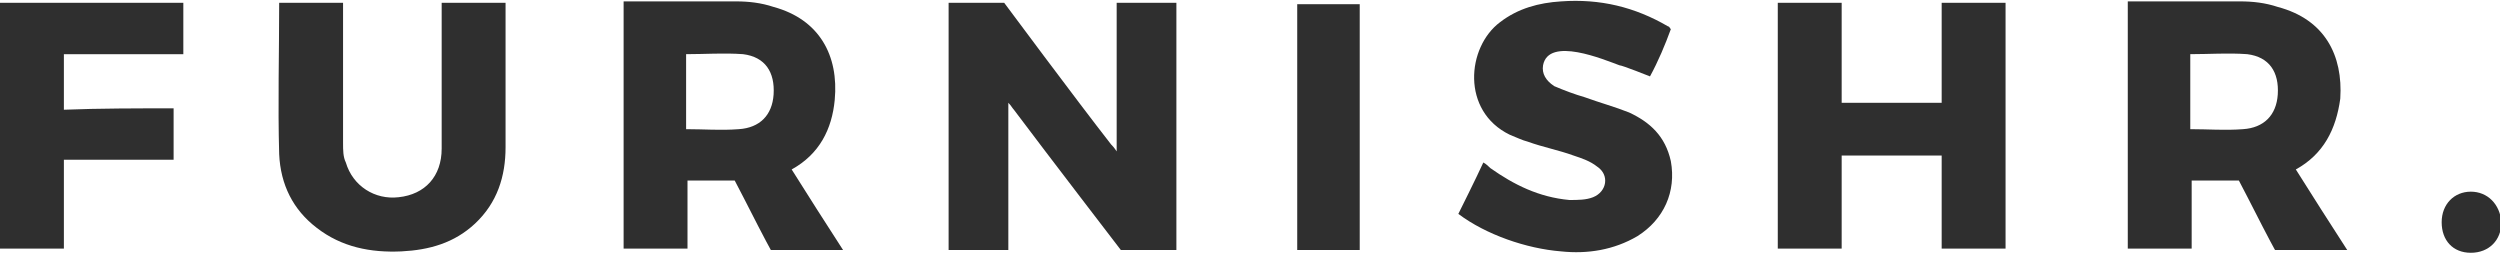
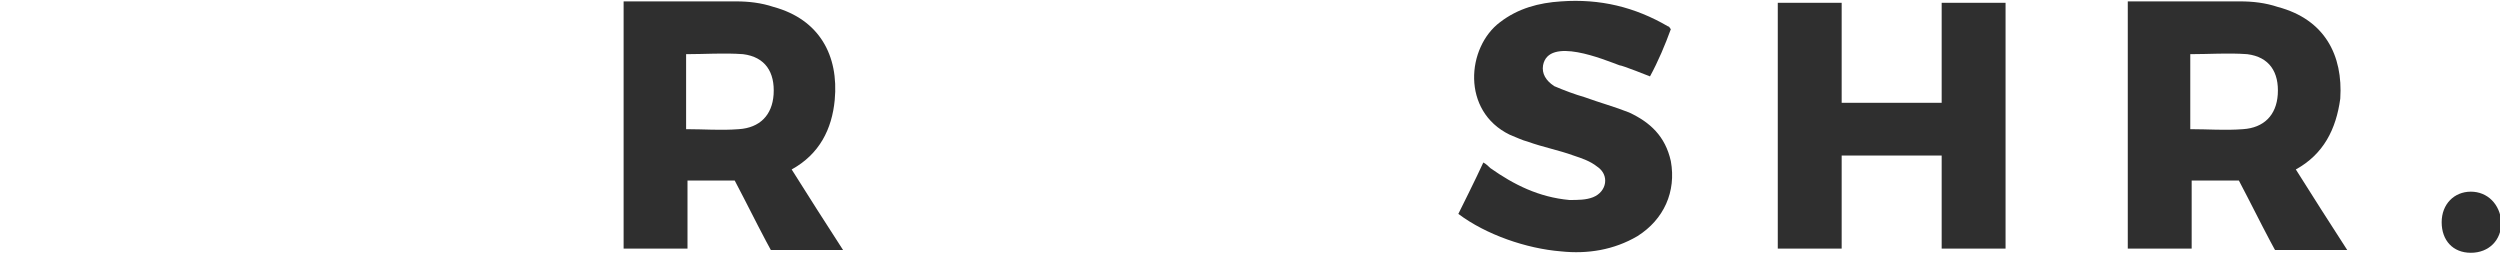
<svg xmlns="http://www.w3.org/2000/svg" version="1.1" id="Layer_1" x="0px" y="0px" viewBox="0 0 180 18.2" style="enable-background:new 0 0 180 18.2;" xml:space="preserve">
  <style type="text/css">
	.st0{fill:#2F2F2F;}
</style>
  <g>
-     <path class="st0" d="M80.4,10.9c0-3.6,0-7.1,0-10.7c1.4,0,2.9,0,4.3,0c0,5.9,0,11.8,0,17.8c-1.3,0-4,0-4,0S75.4,11.1,73,7.9   c-0.1-0.1-0.2-0.3-0.4-0.5c0,3.6,0,7.1,0,10.6c-1.5,0-2.9,0-4.3,0c0-5.9,0-11.8,0-17.8c0.1,0,0.3,0,0.4,0c1,0,2.6,0,3.6,0   c0,0,5.2,7,7.7,10.2C80.1,10.5,80.2,10.6,80.4,10.9z" />
    <path class="st0" d="M165.3,12.2c1.2,1.9,2.4,3.8,3.7,5.8h-5.2c0,0-0.6-1.1-0.9-1.7c-0.5-1-1.7-3.3-1.7-3.3s-2.4,0-3.4,0   c0,1.7,0,3.3,0,4.9c-1.6,0-3.1,0-4.6,0c0-5.9,0-11.8,0-17.8c0,0,5.6,0,8.1,0c0.9,0,1.8,0.1,2.7,0.4c3.4,0.9,4.7,3.5,4.5,6.6   C168.2,9.3,167.3,11.1,165.3,12.2z M157.7,9.3c1.3,0,2.5,0.1,3.8,0c1.5-0.1,2.4-1,2.5-2.5c0.1-1.6-0.6-2.7-2.2-2.9   c-1.4-0.1-2.7,0-4.1,0C157.7,5.7,157.7,7.5,157.7,9.3z" />
    <path class="st0" d="M57,12.2c1.2,1.9,2.4,3.8,3.7,5.8h-5.2c0,0-0.6-1.1-0.9-1.7c-0.5-1-1.7-3.3-1.7-3.3s-2.4,0-3.4,0   c0,1.7,0,3.3,0,4.9c-1.6,0-3.1,0-4.6,0c0-5.9,0-11.8,0-17.8c0,0,5.6,0,8.1,0c0.9,0,1.8,0.1,2.7,0.4C59,1.4,60.4,4,60.1,7.2   C59.9,9.3,59,11.1,57,12.2z M49.4,9.3c1.3,0,2.5,0.1,3.8,0c1.5-0.1,2.4-1,2.5-2.5c0.1-1.6-0.6-2.7-2.2-2.9c-1.4-0.1-2.7,0-4.1,0   C49.4,5.7,49.4,7.5,49.4,9.3z" />
    <path class="st0" d="M139.8,0.2c1.6,0,3.1,0,4.6,0c0,5.9,0,11.8,0,17.7c-1.5,0-3,0-4.6,0c0-2.2,0-4.5,0-6.7c-2.4,0-4.8,0-7.2,0   c0,2.2,0,4.5,0,6.7c-1.6,0-3.1,0-4.6,0c0-5.9,0-11.8,0-17.7c1.5,0,3,0,4.6,0c0,2.4,0,4.8,0,7.2c2.4,0,4.8,0,7.2,0   C139.8,5,139.8,2.6,139.8,0.2z" />
-     <path class="st0" d="M20.1,0.2c1.5,0,3,0,4.6,0c0,0.2,0,0.4,0,0.6c0,3.2,0,6.4,0,9.5c0,0.5,0,1,0.2,1.4c0.5,1.7,2.1,2.7,3.8,2.5   c1.9-0.2,3.1-1.5,3.1-3.5c0-3.3,0-6.6,0-9.9c0-0.2,0-0.4,0-0.6c1.5,0,3,0,4.6,0c0,0.2,0,0.3,0,0.5c0,3.3,0,6.6,0,9.9   c0,2.1-0.6,4-2.2,5.5c-1.5,1.4-3.3,1.9-5.3,2c-2.2,0.1-4.3-0.3-6.1-1.7c-1.7-1.3-2.6-3.1-2.7-5.3c-0.1-3.6,0-7.2,0-10.9   C20.1,0.3,20.1,0.3,20.1,0.2z" />
    <path class="st0" d="M118.8,5.5c0,0-2-0.8-2.2-0.8c-1.1-0.4-5.1-2.1-5.5,0c-0.1,0.6,0.2,1.1,0.8,1.5c0.7,0.3,1.5,0.6,2.2,0.8   c1.1,0.4,2.2,0.7,3.2,1.1c1.5,0.7,2.6,1.7,3,3.5c0.4,2.2-0.5,4.2-2.4,5.4c-1.7,1-3.6,1.3-5.5,1.1c-2.5-0.2-5.4-1.2-7.4-2.7   c0,0,1.3-2.6,1.8-3.7c0.2,0.1,0.4,0.3,0.5,0.4c1.7,1.2,3.5,2.1,5.7,2.3c0.6,0,1.2,0,1.7-0.2c1-0.4,1.2-1.6,0.3-2.2   c-0.5-0.4-1.1-0.6-1.7-0.8c-1.1-0.4-2.2-0.6-3.3-1c-0.4-0.1-0.8-0.3-1.3-0.5c-3.5-1.7-3.1-6.3-0.7-8.1c1.3-1,2.8-1.4,4.4-1.5   c2.8-0.2,5.3,0.4,7.7,1.8c0.1,0,0.1,0.1,0.2,0.2C119.9,3.2,119.4,4.4,118.8,5.5z" />
-     <path class="st0" d="M12.5,7.8c0,1.3,0,2.5,0,3.7c-2.6,0-5.3,0-7.9,0c0,2.1,0,4.3,0,6.4c-1.6,0-3.1,0-4.6,0c0-5.9,0-11.8,0-17.7   c4.4,0,8.8,0,13.2,0c0,1.2,0,2.4,0,3.7c-2.9,0-5.7,0-8.6,0c0,1.3,0,2.6,0,4C7.2,7.8,9.8,7.8,12.5,7.8z" />
-     <path class="st0" d="M97.9,18c-1.5,0-3,0-4.5,0c0-5.9,0-11.8,0-17.7c1.5,0,3,0,4.5,0C97.9,6.1,97.9,12,97.9,18z" />
    <path class="st0" d="M180.1,16c0,1.3-0.9,2.2-2.2,2.2c-1.3,0-2.1-0.9-2.1-2.2s0.9-2.2,2.1-2.2C179.1,13.8,180,14.7,180.1,16z" />
  </g>
</svg>